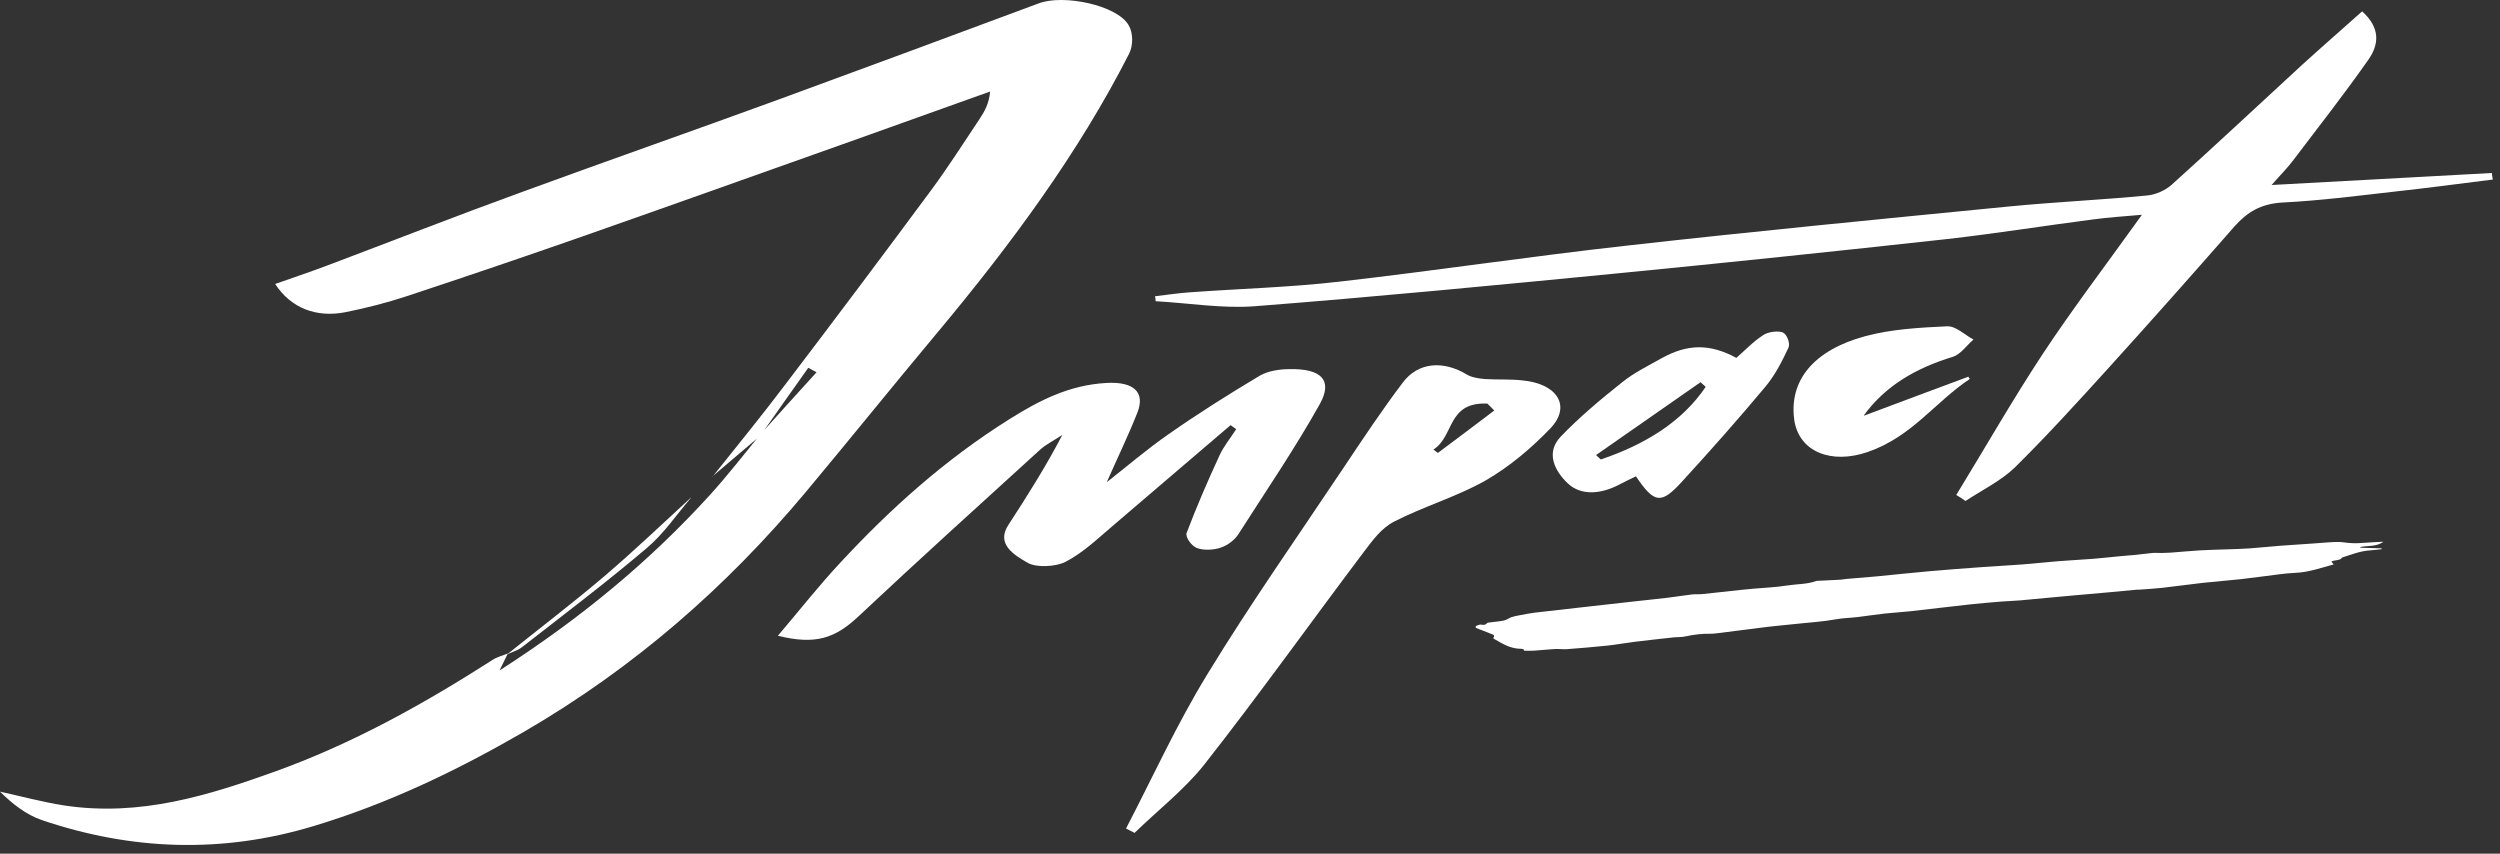
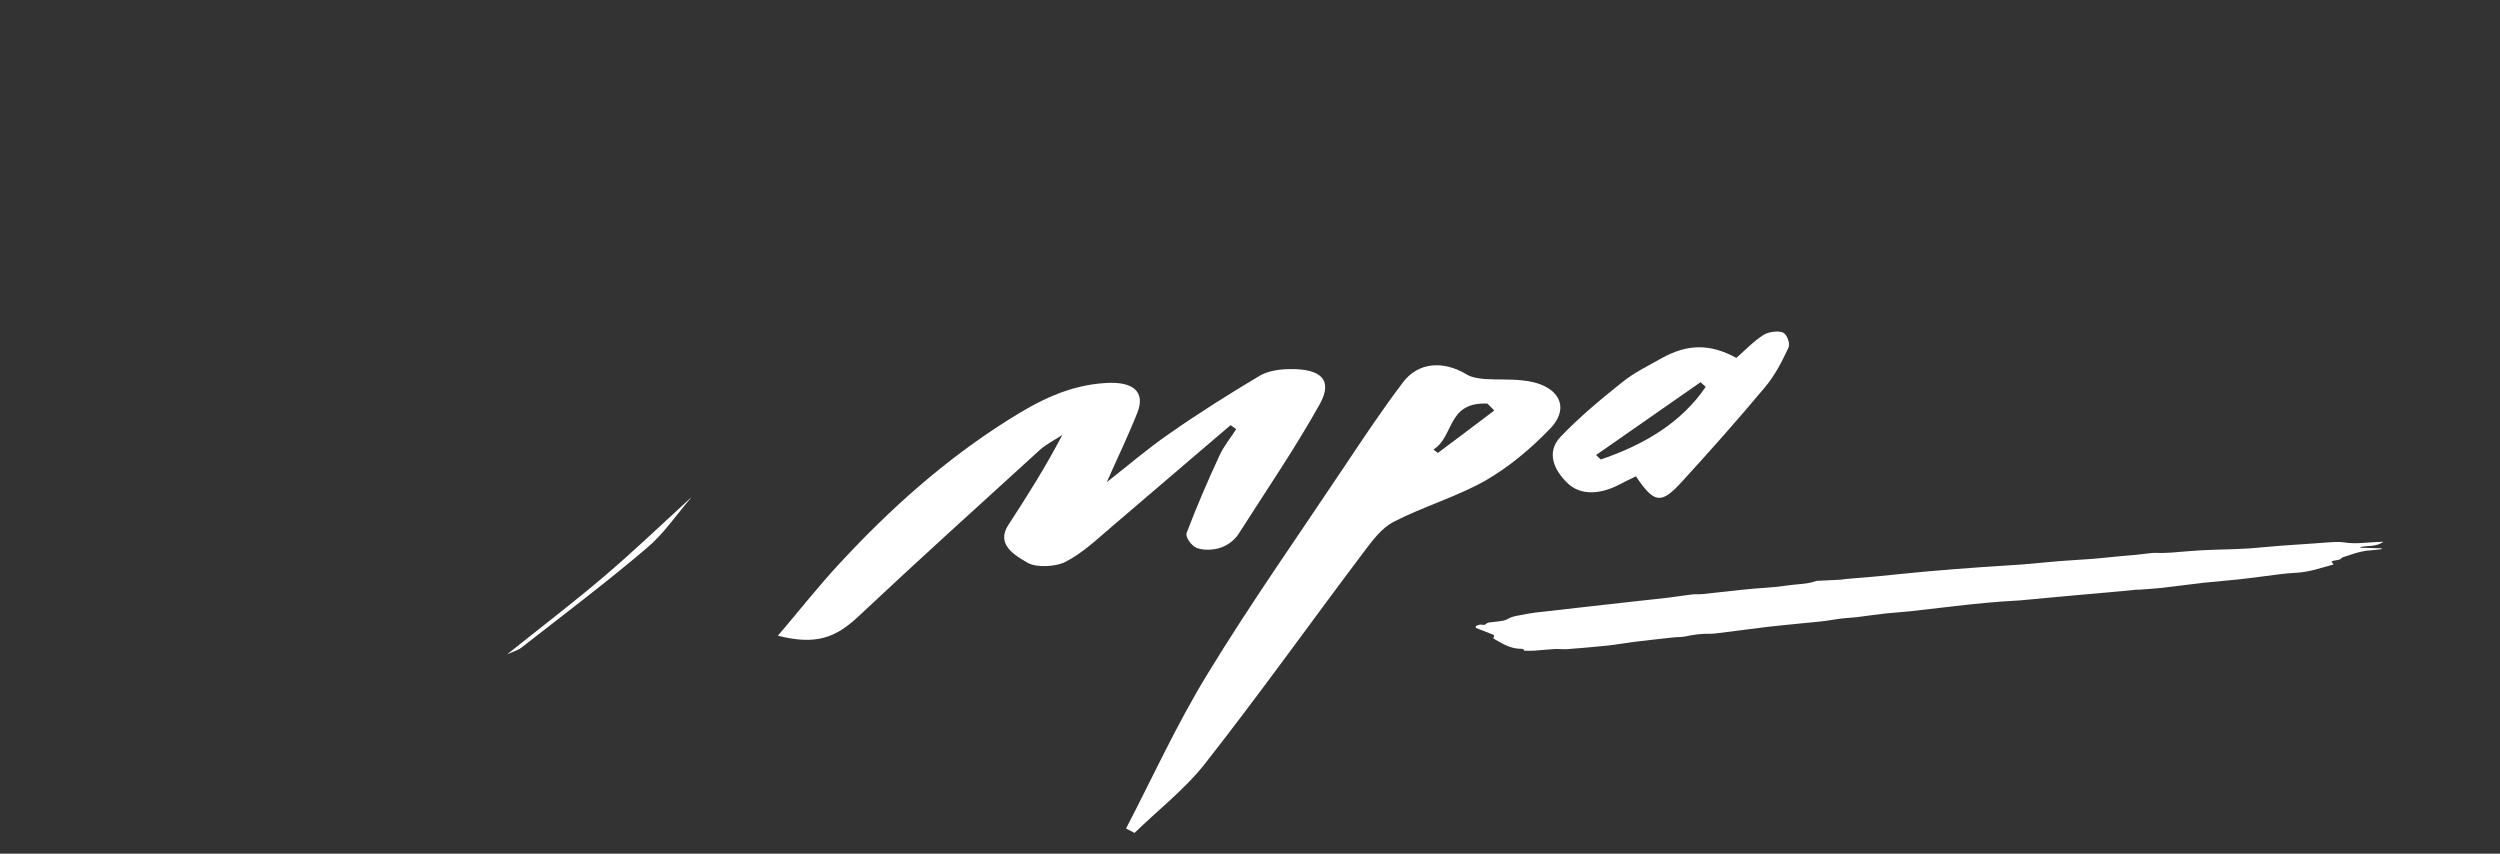
<svg xmlns="http://www.w3.org/2000/svg" width="246" height="84" viewBox="0 0 246 84" fill="none">
  <rect x="0" y="0" width="246" height="84" fill="#333333" stroke="none" />
-   <path d="M70.13 46.882C72.551 43.85 75.004 40.843 77.331 37.76C82.143 31.439 86.923 25.066 91.64 18.694C93.307 16.432 94.816 14.068 96.357 11.756C96.892 10.959 97.332 10.162 97.427 9.006C92.867 10.625 88.338 12.27 83.778 13.888C74.941 17.023 66.104 20.184 57.236 23.293C51.512 25.297 45.757 27.25 40.002 29.152C38.052 29.794 36.04 30.308 33.995 30.719C31.102 31.284 28.618 30.308 27.077 27.944C28.744 27.353 30.442 26.788 32.077 26.171C38.556 23.73 44.971 21.212 51.481 18.848C59.909 15.764 68.368 12.809 76.797 9.726C85.288 6.616 93.747 3.482 102.238 0.321C104.66 -0.578 109.88 0.501 111.044 2.454C111.515 3.225 111.515 4.458 111.107 5.28C106.106 15.096 99.439 24.115 92.112 32.878C87.772 38.068 83.558 43.31 79.218 48.501C71.576 57.623 62.519 65.665 51.418 72.089C45.002 75.79 38.273 79.053 30.851 81.288C21.825 84.012 12.925 83.678 4.12 80.698C2.547 80.158 1.226 79.104 0 77.897C2.107 78.359 4.183 78.924 6.321 79.258C13.806 80.389 20.567 78.256 27.203 75.867C34.939 73.066 41.858 69.16 48.493 64.92C48.933 64.638 49.468 64.509 49.971 64.303C49.783 64.689 49.594 65.074 49.154 65.974C57.362 60.706 64.091 55.053 69.878 48.681C71.608 46.779 73.149 44.775 74.752 42.822C76.608 40.766 78.463 38.685 80.35 36.629C80.067 36.475 79.816 36.346 79.533 36.192C77.96 38.402 76.388 40.638 74.815 42.873C73.243 44.209 71.671 45.546 70.098 46.882" fill="white" />
-   <path d="M223.503 18.205C231.113 17.794 238.158 17.409 245.202 17.023C245.202 17.255 245.265 17.46 245.297 17.666C242.026 18.077 238.755 18.514 235.453 18.873C231.837 19.285 228.22 19.747 224.604 19.927C222.402 20.055 221.113 20.903 219.886 22.265C215.767 26.968 211.616 31.644 207.401 36.295C204.414 39.584 201.426 42.873 198.25 46.008C196.929 47.293 195.042 48.218 193.407 49.297C193.124 49.092 192.81 48.886 192.495 48.706C195.325 44.081 197.998 39.404 200.986 34.856C203.974 30.334 207.307 25.965 210.766 21.135C208.974 21.289 207.433 21.392 205.923 21.597C201.143 22.214 196.363 22.985 191.583 23.524C180.828 24.706 170.041 25.837 159.254 26.89C147.367 28.047 135.448 29.203 123.529 30.128C120.321 30.385 116.988 29.82 113.717 29.64C113.717 29.486 113.686 29.306 113.654 29.152C114.786 29.023 115.919 28.843 117.051 28.766C121.957 28.407 126.925 28.278 131.8 27.713C141.266 26.634 150.637 25.22 160.103 24.167C172.651 22.753 185.199 21.546 197.747 20.312C202.244 19.875 206.804 19.67 211.301 19.233C212.15 19.156 213.125 18.694 213.691 18.18C218.031 14.274 222.245 10.317 226.522 6.385C228.44 4.638 230.422 2.916 232.434 1.118C234.29 2.788 234.07 4.432 233.032 5.897C230.673 9.263 228.094 12.552 225.579 15.867C225.075 16.535 224.446 17.152 223.503 18.231" fill="white" />
  <path d="M121.075 41.846C117.176 45.16 113.307 48.501 109.408 51.816C107.961 53.049 106.578 54.385 104.848 55.285C103.904 55.773 101.986 55.875 101.137 55.387C99.785 54.616 97.992 53.537 99.219 51.661C101.074 48.809 102.898 45.931 104.533 42.796C103.81 43.285 102.961 43.696 102.332 44.261C96.357 49.708 90.35 55.13 84.469 60.655C82.174 62.813 80.224 63.481 76.544 62.556C78.651 60.09 80.57 57.623 82.74 55.31C87.583 50.094 92.929 45.263 99.313 41.255C102.143 39.481 105.131 37.888 108.873 37.683C111.546 37.529 112.71 38.582 111.924 40.587C111.012 42.899 109.911 45.16 108.905 47.447C110.886 45.906 112.867 44.184 115.069 42.668C117.93 40.663 120.918 38.788 123.968 36.963C124.755 36.501 125.918 36.321 126.925 36.321C130.006 36.27 131.17 37.4 129.881 39.739C127.459 44.081 124.597 48.27 121.893 52.509C121.547 53.075 120.855 53.64 120.163 53.871C119.471 54.128 118.433 54.179 117.773 53.923C117.238 53.717 116.609 52.843 116.767 52.432C117.742 49.863 118.842 47.319 120.006 44.801C120.415 43.901 121.107 43.079 121.641 42.231C121.453 42.102 121.295 41.974 121.107 41.846" fill="white" />
  <path d="M147.052 40.407C146.832 40.175 146.58 39.944 146.36 39.713C142.366 39.533 143.121 42.95 141.045 44.235C141.202 44.338 141.328 44.466 141.485 44.569C143.341 43.182 145.196 41.794 147.052 40.381M110.792 81.546C113.434 76.458 115.792 71.267 118.811 66.334C123.025 59.421 127.743 52.715 132.271 45.931C134.127 43.156 135.982 40.355 138.026 37.657C139.536 35.627 142.02 35.447 144.347 36.861C144.819 37.143 145.511 37.246 146.108 37.297C147.303 37.374 148.561 37.297 149.756 37.426C153.216 37.734 154.662 39.944 152.555 42.154C150.731 44.055 148.593 45.88 146.203 47.267C143.404 48.86 140.07 49.837 137.177 51.327C135.919 51.97 135.039 53.203 134.221 54.282C128.969 61.246 123.937 68.312 118.528 75.199C116.61 77.64 113.937 79.721 111.641 81.957C111.358 81.802 111.075 81.674 110.792 81.52" fill="white" />
  <path d="M167.839 38.068C167.682 37.914 167.493 37.76 167.336 37.606C163.908 39.995 160.48 42.385 157.053 44.775C157.21 44.929 157.367 45.083 157.524 45.212C161.896 43.721 165.512 41.511 167.839 38.068ZM160.952 46.882C160.417 47.139 159.883 47.396 159.348 47.678C157.587 48.603 155.606 48.835 154.254 47.55C152.964 46.317 152.084 44.544 153.562 42.976C155.386 41.075 157.461 39.327 159.6 37.631C160.732 36.706 162.147 36.013 163.468 35.267C166.047 33.828 168.248 33.803 170.858 35.216C171.739 34.445 172.525 33.597 173.531 32.955C174.003 32.646 175.009 32.518 175.45 32.724C175.859 32.929 176.173 33.803 175.984 34.214C175.355 35.55 174.664 36.938 173.657 38.12C171.016 41.28 168.28 44.364 165.481 47.422C163.437 49.657 162.776 49.529 160.984 46.882" fill="white" />
-   <path d="M183.437 40.895C186.833 39.61 190.261 38.351 193.689 37.066C193.689 37.117 193.846 37.272 193.815 37.297C190.387 39.584 188.154 42.95 183.814 44.466C180.198 45.725 176.99 44.466 176.55 41.28C176.047 37.477 178.405 34.471 183.531 33.083C186.079 32.389 188.909 32.235 191.614 32.107C192.463 32.081 193.343 32.955 194.192 33.417C193.5 33.982 192.966 34.856 192.148 35.113C188.532 36.218 185.513 37.965 183.406 40.869" fill="white" />
  <path d="M67.991 48.989C66.545 50.659 65.318 52.535 63.589 53.974C59.658 57.314 55.475 60.475 51.355 63.687C50.978 63.995 50.412 64.149 49.909 64.381C53.085 61.837 56.356 59.344 59.469 56.698C62.394 54.205 65.161 51.559 67.991 48.963" fill="white" />
  <path d="M149.974 64.035C149.967 63.802 149.685 63.852 149.386 63.826C149.003 63.794 148.617 63.684 148.291 63.546C147.853 63.361 147.471 63.119 147.069 62.898C147.012 62.867 146.924 62.806 146.94 62.778C147.016 62.648 147.092 62.522 146.886 62.435C146.548 62.294 146.2 62.163 145.855 62.029C145.647 61.948 145.425 61.878 145.235 61.782C145.189 61.759 145.206 61.61 145.255 61.589C145.406 61.525 145.616 61.437 145.748 61.463C146.017 61.517 146.165 61.493 146.322 61.321C146.376 61.262 146.574 61.252 146.709 61.233C147.143 61.173 147.589 61.148 148.008 61.054C148.269 60.995 148.475 60.818 148.73 60.729C148.976 60.643 149.249 60.594 149.516 60.545C150.027 60.45 150.536 60.342 151.052 60.281C152.938 60.058 154.826 59.851 156.714 59.639C158.201 59.472 159.688 59.305 161.175 59.139C162.176 59.028 163.179 58.928 164.178 58.807C164.947 58.714 165.71 58.586 166.479 58.496C166.834 58.455 167.201 58.492 167.556 58.455C168.785 58.33 170.011 58.186 171.239 58.053C171.673 58.006 172.107 57.965 172.543 57.926C173.639 57.828 174.751 57.791 175.827 57.617C176.789 57.462 177.803 57.507 178.719 57.169C178.796 57.14 178.903 57.151 178.996 57.147C179.699 57.112 180.402 57.081 181.105 57.042C181.291 57.031 181.477 56.985 181.664 56.969C182.621 56.887 183.579 56.818 184.534 56.728C186.297 56.56 188.057 56.367 189.821 56.211C191.572 56.056 193.324 55.927 195.078 55.8C196.398 55.704 197.721 55.639 199.041 55.538C200.207 55.448 201.37 55.315 202.536 55.222C203.669 55.132 204.805 55.078 205.938 54.989C206.813 54.92 207.684 54.818 208.558 54.736C209.101 54.685 209.647 54.65 210.19 54.594C210.729 54.54 211.265 54.457 211.805 54.412C212.114 54.387 212.428 54.419 212.74 54.414C213.038 54.409 213.338 54.399 213.636 54.377C214.599 54.304 215.561 54.21 216.524 54.153C217.409 54.101 218.297 54.088 219.182 54.055C219.904 54.028 220.626 54.014 221.345 53.963C222.355 53.891 223.363 53.78 224.373 53.702C225.509 53.615 226.647 53.547 227.784 53.468C228.403 53.425 229.022 53.366 229.642 53.337C229.973 53.321 230.317 53.322 230.633 53.37C231.23 53.46 231.846 53.479 232.594 53.416C233.203 53.363 233.815 53.345 234.53 53.306C233.836 53.826 232.985 53.669 232.265 53.827C232.266 53.85 232.267 53.873 232.268 53.897C232.962 53.916 233.655 53.936 234.348 53.955C234.35 53.981 234.354 54.008 234.356 54.034C233.997 54.075 233.638 54.134 233.277 54.153C232.248 54.206 231.372 54.576 230.455 54.863C230.269 55.201 229.717 55.061 229.407 55.267C229.473 55.347 229.542 55.429 229.633 55.541C228.388 55.871 227.209 56.312 225.863 56.367C225.34 56.389 224.814 56.446 224.293 56.509C223.033 56.663 221.778 56.847 220.516 56.988C219.287 57.126 218.049 57.21 216.82 57.346C215.467 57.496 214.119 57.689 212.766 57.842C212.025 57.925 211.276 57.964 210.531 58.02C210.439 58.028 210.346 58.017 210.255 58.025C209.348 58.109 208.441 58.198 207.534 58.281C206.459 58.379 205.384 58.471 204.309 58.566C203.635 58.627 202.963 58.688 202.29 58.75C201.125 58.859 199.961 58.977 198.795 59.077C198.191 59.129 197.583 59.14 196.978 59.19C195.916 59.277 194.853 59.363 193.794 59.479C191.844 59.692 189.897 59.934 187.947 60.15C187.122 60.242 186.29 60.281 185.466 60.372C184.57 60.471 183.681 60.613 182.785 60.719C182.077 60.803 181.351 60.813 180.66 60.939C179.325 61.184 177.969 61.253 176.624 61.404C175.74 61.502 174.85 61.571 173.968 61.678C172.295 61.881 170.625 62.103 168.954 62.313C168.742 62.34 168.524 62.365 168.312 62.36C167.473 62.342 166.66 62.445 165.845 62.623C165.462 62.707 165.039 62.68 164.637 62.724C163.367 62.862 162.097 63.001 160.83 63.157C159.939 63.267 159.058 63.432 158.166 63.527C156.838 63.667 155.506 63.776 154.174 63.878C153.792 63.907 153.404 63.84 153.019 63.862C152.332 63.9 151.647 63.977 150.96 64.025C150.656 64.045 150.35 64.031 149.976 64.034L149.974 64.035Z" fill="white" />
</svg>